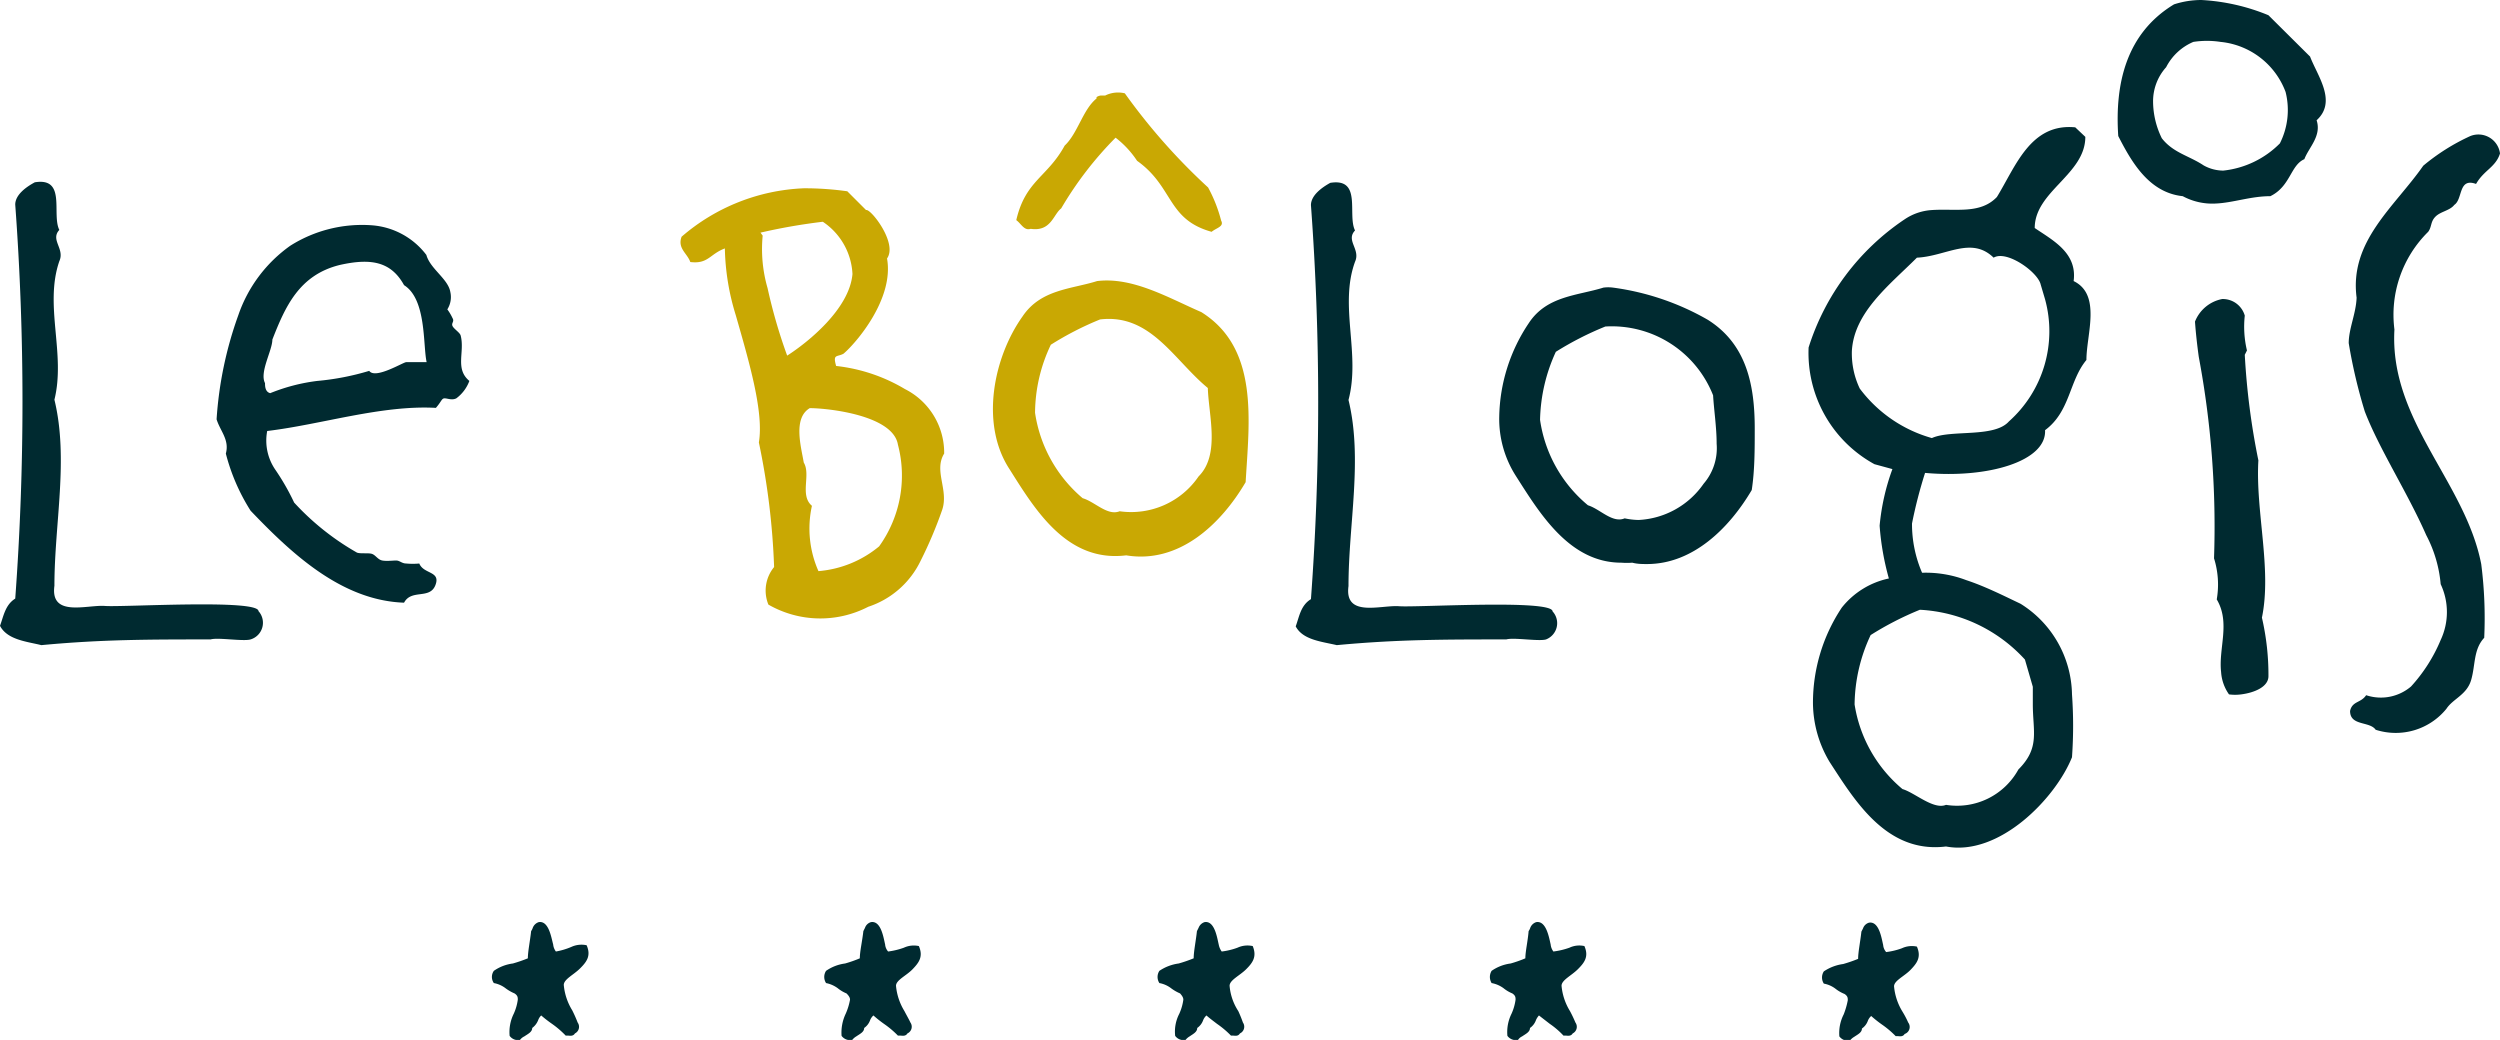
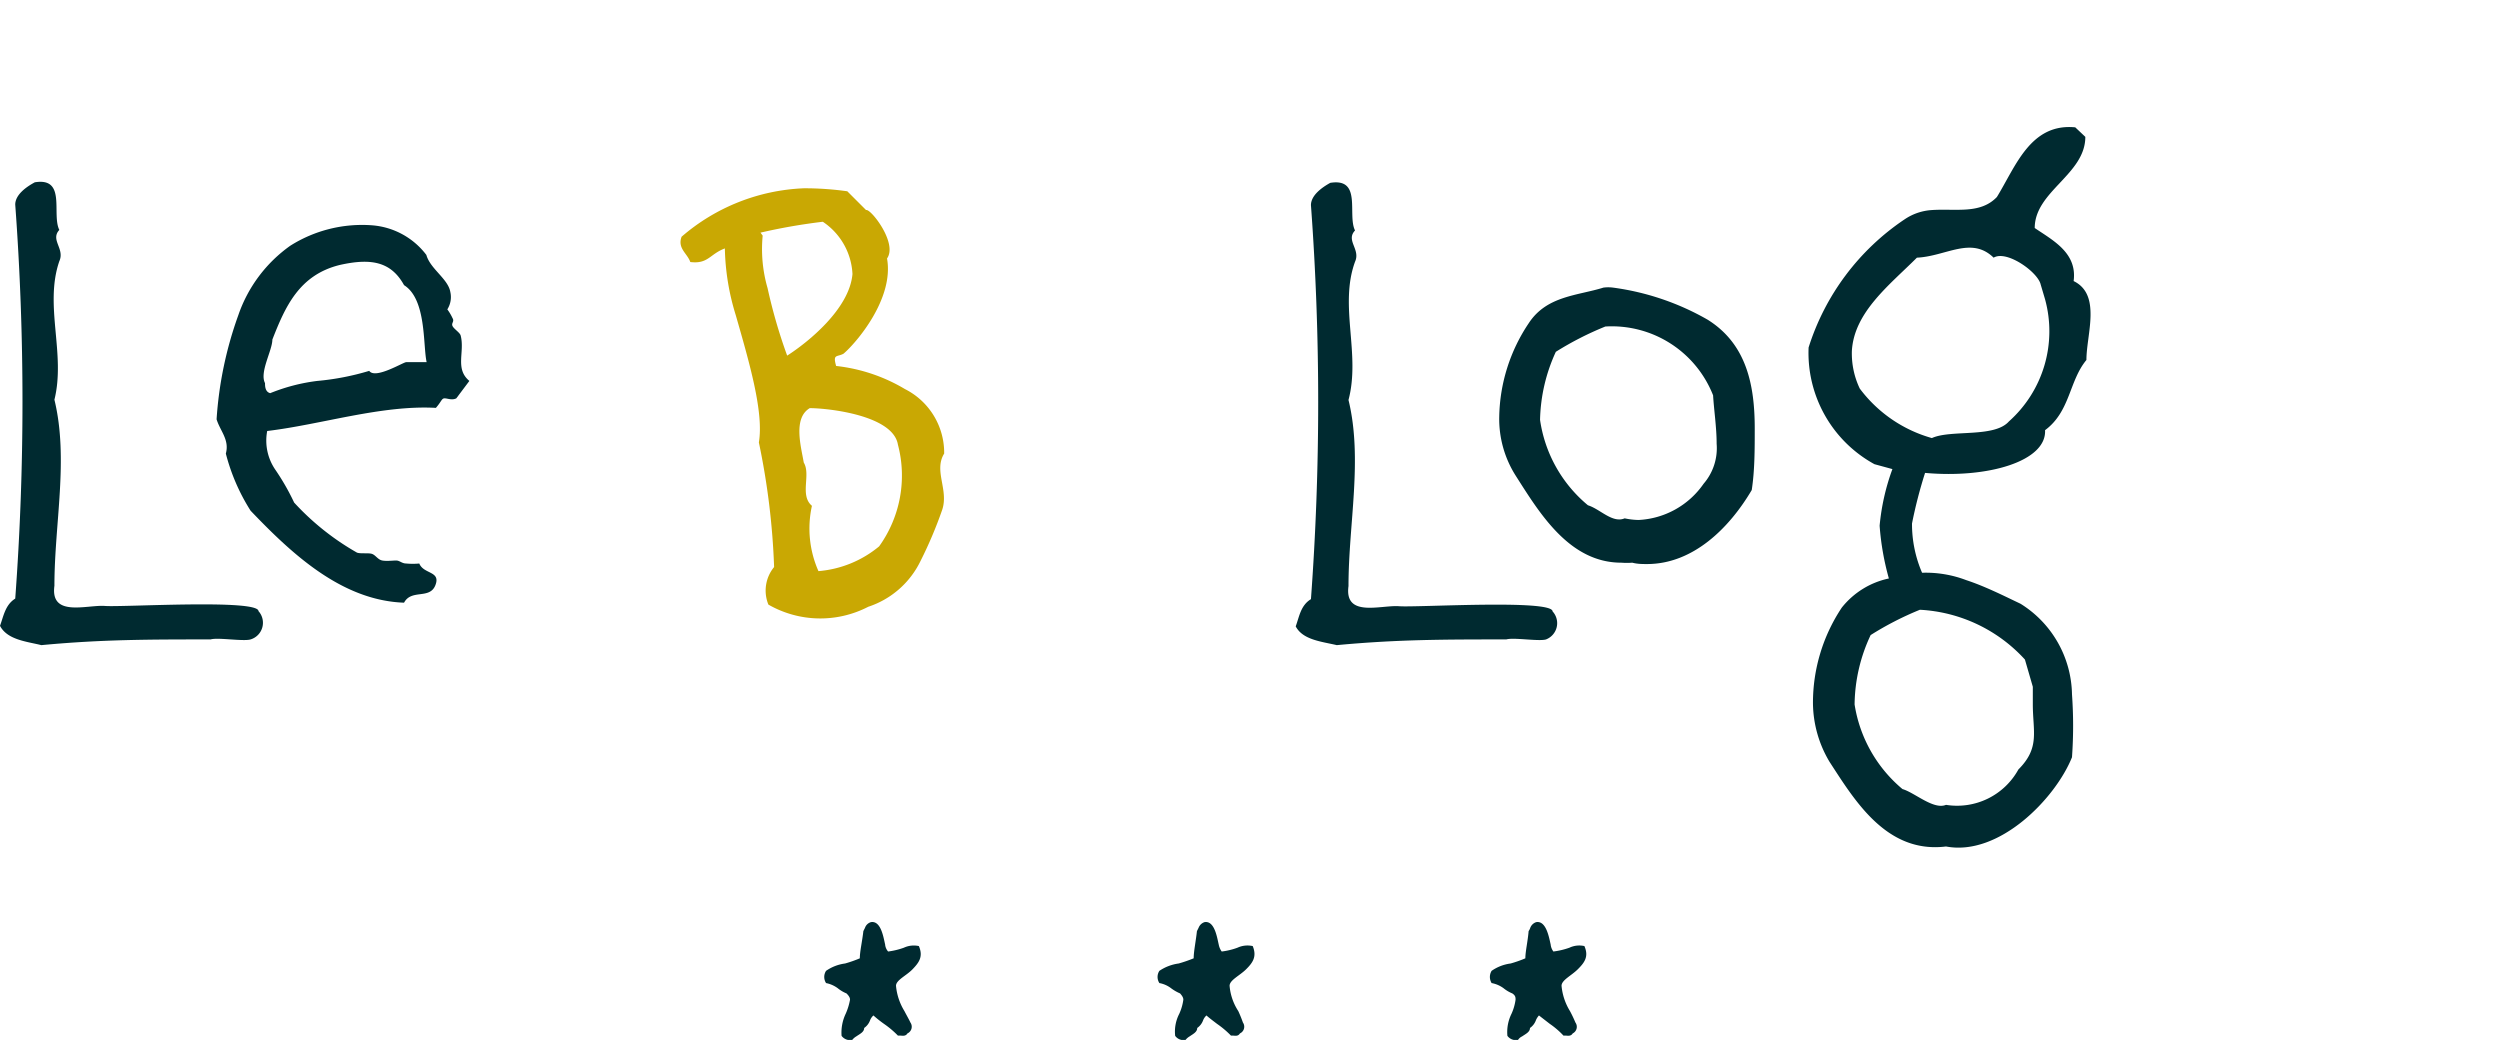
<svg xmlns="http://www.w3.org/2000/svg" id="Calque_1" data-name="Calque 1" viewBox="0 0 91.88 38.22">
  <defs>
    <style>.cls-1{fill:#002a30;}.cls-2{fill:#c9a803;}</style>
  </defs>
  <path class="cls-1" d="M9.21,23.5c-.27.08-1.2-.08-1.47,0-2.23,0-4,0-6.22.21C1,23.58.27,23.52,0,23c.13-.35.19-.77.56-1a98.57,98.57,0,0,0,0-14.48c0-.37.42-.66.72-.82,1.17-.19.61,1.17.9,1.75-.34.37.21.69,0,1.15C1.62,11.23,2.42,13,2,14.69c.53,2.18,0,4.55,0,6.84-.16,1.17,1.2.69,1.86.74s5.64-.26,5.64.19A.64.64,0,0,1,9.21,23.5Z" />
-   <path class="cls-1" d="M16.77,14.64c-.16.08-.32,0-.43,0s-.11.11-.32.35c-2-.11-4.2.61-6.2.85a1.89,1.89,0,0,0,.29,1.41,8.59,8.59,0,0,1,.7,1.22,9.5,9.5,0,0,0,2.31,1.84c.13.05.43,0,.56.05s.21.21.37.24.38,0,.51,0,.21.11.37.11a2.58,2.58,0,0,0,.48,0c.16.4.8.27.59.8s-.88.13-1.15.64c-2.29-.08-4.12-1.79-5.64-3.38a7.32,7.32,0,0,1-.91-2.1c.14-.51-.21-.83-.34-1.26a13.89,13.89,0,0,1,.8-3.83,5.19,5.19,0,0,1,1.91-2.55,4.94,4.94,0,0,1,3-.75,2.77,2.77,0,0,1,2,1.09c.14.51.8.88.88,1.36a.84.84,0,0,1-.11.64,1.8,1.8,0,0,1,.19.32c.08.13-.05.18,0,.29s.27.24.3.35c.16.61-.22,1.22.32,1.67A1.4,1.4,0,0,1,16.77,14.64Zm-1.92-4.16c-.48-.87-1.22-1-2.37-.74-1.49.37-2,1.54-2.47,2.74,0,.4-.48,1.2-.27,1.6,0,.1,0,.32.19.37A6.81,6.81,0,0,1,11.66,14a9.52,9.52,0,0,0,1.91-.37c.22.32,1.25-.32,1.36-.32h.75C15.54,12.69,15.68,11,14.85,10.48Z" />
+   <path class="cls-1" d="M16.77,14.64c-.16.08-.32,0-.43,0s-.11.11-.32.35c-2-.11-4.2.61-6.2.85a1.89,1.89,0,0,0,.29,1.41,8.59,8.59,0,0,1,.7,1.22,9.5,9.5,0,0,0,2.31,1.84c.13.05.43,0,.56.05s.21.21.37.24.38,0,.51,0,.21.11.37.11a2.58,2.58,0,0,0,.48,0c.16.4.8.27.59.8s-.88.13-1.15.64c-2.29-.08-4.12-1.79-5.64-3.38a7.32,7.32,0,0,1-.91-2.1c.14-.51-.21-.83-.34-1.26a13.89,13.89,0,0,1,.8-3.83,5.19,5.19,0,0,1,1.91-2.55,4.94,4.94,0,0,1,3-.75,2.77,2.77,0,0,1,2,1.09c.14.51.8.88.88,1.36a.84.84,0,0,1-.11.64,1.8,1.8,0,0,1,.19.32c.08.13-.05.18,0,.29s.27.24.3.35c.16.61-.22,1.22.32,1.67Zm-1.92-4.16c-.48-.87-1.22-1-2.37-.74-1.49.37-2,1.54-2.47,2.74,0,.4-.48,1.2-.27,1.6,0,.1,0,.32.19.37A6.81,6.81,0,0,1,11.66,14a9.52,9.52,0,0,0,1.91-.37c.22.32,1.25-.32,1.36-.32h.75C15.54,12.69,15.68,11,14.85,10.48Z" />
  <path class="cls-2" d="M34.63,18.73a15.43,15.43,0,0,1-.8,1.89,3.27,3.27,0,0,1-1.92,1.68,3.83,3.83,0,0,1-3.67-.08,1.36,1.36,0,0,1,.21-1.38,26.81,26.81,0,0,0-.56-4.58c.19-1.12-.37-3-.85-4.68a8.8,8.8,0,0,1-.4-2.45c-.56.21-.61.58-1.27.5-.11-.32-.48-.5-.32-.93a7.32,7.32,0,0,1,4.49-1.78,11.23,11.23,0,0,1,1.6.11l.69.69C32,7.66,33,8.94,32.6,9.5,32.87,11,31.43,12.64,31,13c-.24.13-.4,0-.27.45a6.27,6.27,0,0,1,2.53.85,2.62,2.62,0,0,1,1.44,2.37l0,0C34.31,17.3,34.87,18,34.63,18.73Zm-6.42-8.14a19.39,19.39,0,0,0,.72,2.48c.75-.48,2.29-1.71,2.4-3a2.45,2.45,0,0,0-1.09-1.92,21.34,21.34,0,0,0-2.29.4l.08.11A5.15,5.15,0,0,0,28.21,10.59ZM29.76,15c-.62.37-.32,1.41-.22,2,.27.45-.16,1.2.3,1.59a3.86,3.86,0,0,0,.24,2.4,4,4,0,0,0,2.23-.91A4.46,4.46,0,0,0,33,16.34C32.82,15.25,30.4,15,29.76,15Z" />
-   <path class="cls-2" d="M41.39,20.41c-2.18.27-3.35-1.68-4.29-3.17-1.09-1.67-.58-4.12.48-5.61.67-1,1.79-1,2.74-1.3,1.31-.16,2.61.61,3.83,1.14,2.13,1.33,1.76,4,1.63,6.25C44.87,19.27,43.33,20.73,41.39,20.41ZM44.53,8.52c-1.65-.46-1.39-1.65-2.74-2.61A3.51,3.51,0,0,0,41,5.06,13.08,13.08,0,0,0,39,7.66c-.29.22-.37.86-1.12.75-.24.08-.35-.19-.53-.32.34-1.46,1.14-1.57,1.78-2.74.48-.45.67-1.33,1.17-1.73l0-.05a.35.35,0,0,1,.16-.06l.16,0a1.06,1.06,0,0,1,.72-.08,22.32,22.32,0,0,0,3.06,3.46,5.32,5.32,0,0,1,.48,1.22C45,8.33,44.69,8.38,44.53,8.52Zm-4.1,3.22a11.46,11.46,0,0,0-1.81.93,5.88,5.88,0,0,0-.58,2.5,5.08,5.08,0,0,0,1.75,3.14c.45.13.91.66,1.36.48a3,3,0,0,0,2.9-1.28c.8-.8.37-2.24.34-3.25C43.14,13.23,42.29,11.52,40.43,11.74Z" />
  <path class="cls-1" d="M56.82,23.5c-.26.08-1.19-.08-1.46,0-2.24,0-4,0-6.23.21-.55-.13-1.25-.19-1.51-.69.13-.35.18-.77.56-1a98.57,98.57,0,0,0,0-14.48c0-.37.42-.66.71-.82,1.18-.19.62,1.17.91,1.75-.35.37.21.69,0,1.15-.59,1.62.21,3.38-.24,5.08.53,2.18,0,4.55,0,6.84-.16,1.17,1.19.69,1.86.74s5.64-.26,5.64.19A.64.64,0,0,1,56.82,23.5Z" />
  <path class="cls-1" d="M60.53,20.73c-.16,0-.35,0-.54-.05a2.61,2.61,0,0,1-.4,0c-1.91,0-3-1.81-3.88-3.19a3.89,3.89,0,0,1-.61-2.18,6.35,6.35,0,0,1,1.09-3.44c.66-1,1.78-1,2.74-1.3a1.38,1.38,0,0,1,.35,0,9.52,9.52,0,0,1,3.48,1.18c1.44.9,1.73,2.42,1.73,4,0,.77,0,1.54-.11,2.26C63.56,19.4,62.23,20.73,60.53,20.73ZM59,12a11.56,11.56,0,0,0-1.82.93,6.27,6.27,0,0,0-.58,2.5,5,5,0,0,0,1.76,3.14c.45.14.9.67,1.35.48a2.64,2.64,0,0,0,.51.06,3.09,3.09,0,0,0,2.39-1.33,2,2,0,0,0,.48-1.47c0-.61-.1-1.25-.13-1.78A4,4,0,0,0,59,12Z" />
  <path class="cls-1" d="M76.68,13.23c-.64.77-.59,1.89-1.52,2.58.06,1.14-2.1,1.78-4.41,1.57a17,17,0,0,0-.48,1.86,4.53,4.53,0,0,0,.37,1.81,4.18,4.18,0,0,1,1.62.27c.7.23,1.39.58,2,.87a4,4,0,0,1,1.89,3.33,16.27,16.27,0,0,1,0,2.31c-.61,1.52-2.68,3.65-4.63,3.28-2.18.27-3.35-1.68-4.28-3.11a4.26,4.26,0,0,1-.61-2.16,6.31,6.31,0,0,1,1.06-3.51,3,3,0,0,1,1.73-1.07,9.73,9.73,0,0,1-.34-1.94,8.21,8.21,0,0,1,.47-2.08l-.66-.18a4.66,4.66,0,0,1-2.42-4.29A8.89,8.89,0,0,1,70,8.06,2,2,0,0,1,71,7.72c.88-.06,1.78.16,2.39-.48.69-1.12,1.23-2.72,2.88-2.56l.37.35c0,1.38-1.86,2-1.86,3.35.66.45,1.57.91,1.43,1.95C77.24,10.83,76.68,12.29,76.68,13.23ZM73.27,9.47c-.82-.8-1.75-.05-2.82,0-1,1-2.31,2-2.39,3.43a3,3,0,0,0,.29,1.38A5,5,0,0,0,71,16.1c.7-.32,2.29,0,2.83-.61A4.44,4.44,0,0,0,75.16,11L75,10.46C74.9,10,73.75,9.18,73.27,9.47Zm1.15,14.77a5.62,5.62,0,0,0-3.86-1.83,11.46,11.46,0,0,0-1.81.93,6.12,6.12,0,0,0-.59,2.55A5.07,5.07,0,0,0,69.92,29c.45.13,1.14.77,1.6.58a2.57,2.57,0,0,0,2.66-1.3c.8-.8.53-1.39.53-2.4v-.64Z" />
-   <path class="cls-1" d="M80.22,7.21C79,7.08,78.36,6,77.85,5c-.13-1.94.3-3.78,2.05-4.84a3.28,3.28,0,0,1,1-.16,7.49,7.49,0,0,1,2.47.56L84.9,2.08c.27.71,1,1.65.24,2.34h0c.19.58-.29,1-.45,1.43-.51.22-.51,1-1.25,1.36-.72,0-1.36.24-2,.27A2.29,2.29,0,0,1,80.22,7.21Zm3.57-1.94A2.72,2.72,0,0,0,84,3.38a2.85,2.85,0,0,0-2.39-1.84,3.28,3.28,0,0,0-1,0,2,2,0,0,0-1,.93,1.87,1.87,0,0,0-.48,1.28,3.1,3.1,0,0,0,.32,1.33c.42.54,1,.64,1.54,1a1.49,1.49,0,0,0,.72.19A3.44,3.44,0,0,0,83.79,5.27ZM81.63,24.7c-.1-.88.35-1.81-.16-2.67a3.22,3.22,0,0,0-.1-1.51,33.77,33.77,0,0,0-.56-7.4c-.06-.43-.11-.88-.14-1.3a1.35,1.35,0,0,1,1-.83.84.84,0,0,1,.83.61,3.77,3.77,0,0,0,.08,1.28l-.08.16A26.5,26.5,0,0,0,83,16.92c-.11,1.87.5,4,.13,5.78a9.32,9.32,0,0,1,.24,2.15v0c0,.4-.53.61-1,.67a1.69,1.69,0,0,1-.45,0A1.6,1.6,0,0,1,81.63,24.7Z" />
-   <path class="cls-1" d="M91,6.76c-.66-.24-.48.56-.8.77-.16.21-.5.24-.69.43s-.13.37-.27.56A4.28,4.28,0,0,0,88,12.11c-.19,3.35,2.6,5.59,3.19,8.62a15.6,15.6,0,0,1,.11,2.71c-.4.43-.32,1-.48,1.55s-.67.69-.91,1.06a2.4,2.4,0,0,1-2.6.77c-.22-.32-.94-.13-.94-.69.08-.37.4-.29.59-.58a1.71,1.71,0,0,0,1.65-.32,5.88,5.88,0,0,0,1.09-1.71,2.41,2.41,0,0,0,0-2.05,4.75,4.75,0,0,0-.53-1.8c-.69-1.57-1.73-3.17-2.26-4.55a19.26,19.26,0,0,1-.59-2.51c0-.53.27-1.09.29-1.67C86.34,8.86,88,7.61,89.06,6.09A7.63,7.63,0,0,1,90.79,5a.8.8,0,0,1,1.09.64C91.72,6.15,91.29,6.25,91,6.76Z" />
-   <path class="cls-1" d="M21.23,37.58a.27.27,0,0,1-.1.4c-.06.1-.16.09-.25.08h-.09a3.41,3.41,0,0,0-.5-.43,4.64,4.64,0,0,1-.4-.31.45.45,0,0,0-.11.17.66.66,0,0,1-.22.29c0,.15-.16.22-.29.31h0a.42.42,0,0,0-.16.13.38.38,0,0,1-.38-.15,1.51,1.51,0,0,1,.15-.81,1.83,1.83,0,0,0,.15-.52c0-.08,0-.15-.12-.23l0,0a1.57,1.57,0,0,1-.33-.19,1,1,0,0,0-.43-.19.39.39,0,0,1,0-.45,1.58,1.58,0,0,1,.7-.27h0a5.23,5.23,0,0,0,.55-.19c0-.25.08-.63.12-1a.45.45,0,0,0,.06-.12h0a.35.35,0,0,1,.22-.21c.37-.06.46.57.53.82a.52.52,0,0,0,.1.26A2.57,2.57,0,0,0,21,34.8a.89.89,0,0,1,.56-.06c.17.39,0,.61-.24.85s-.6.4-.6.61a2.14,2.14,0,0,0,.31.93A4.83,4.83,0,0,1,21.23,37.58Z" />
  <path class="cls-1" d="M33.46,37.58a.27.27,0,0,1-.11.4c-.06.1-.16.09-.25.08H33a3.42,3.42,0,0,0-.51-.43,4.43,4.43,0,0,1-.39-.31.46.46,0,0,0-.12.17.59.59,0,0,1-.22.29c0,.15-.16.22-.29.31h0a.54.54,0,0,0-.15.13.39.39,0,0,1-.39-.15,1.61,1.61,0,0,1,.15-.81,2.24,2.24,0,0,0,.16-.52c0-.08-.05-.15-.13-.23l0,0a1.29,1.29,0,0,1-.32-.19,1.07,1.07,0,0,0-.43-.19.41.41,0,0,1,0-.45,1.58,1.58,0,0,1,.7-.27h0a4.45,4.45,0,0,0,.54-.19c0-.25.09-.63.13-1l.06-.12h0a.33.33,0,0,1,.22-.21c.37-.06.46.57.52.82a.45.45,0,0,0,.11.26,2.71,2.71,0,0,0,.58-.14.86.86,0,0,1,.55-.06c.17.39,0,.61-.23.85s-.61.4-.61.61a2.14,2.14,0,0,0,.31.93C33.3,37.28,33.4,37.45,33.46,37.58Z" />
  <path class="cls-1" d="M45.68,37.58a.27.27,0,0,1-.11.4c-.06.1-.15.09-.25.08h-.08a3.42,3.42,0,0,0-.51-.43c-.13-.1-.28-.21-.39-.31a.46.46,0,0,0-.12.17.59.59,0,0,1-.22.29c0,.15-.15.22-.28.31h0a.54.54,0,0,0-.15.13.38.38,0,0,1-.38-.15,1.42,1.42,0,0,1,.15-.81,1.83,1.83,0,0,0,.15-.52c0-.08-.05-.15-.12-.23l0,0a1.57,1.57,0,0,1-.33-.19,1,1,0,0,0-.43-.19.41.41,0,0,1,0-.45,1.67,1.67,0,0,1,.71-.27h0a5.23,5.23,0,0,0,.55-.19c0-.25.08-.63.12-1l.06-.12h0a.35.35,0,0,1,.22-.21c.37-.06.46.57.52.82a.63.63,0,0,0,.11.26,2.57,2.57,0,0,0,.58-.14.88.88,0,0,1,.56-.06c.16.39,0,.61-.24.85s-.61.4-.61.61a2,2,0,0,0,.32.93A4.83,4.83,0,0,1,45.68,37.58Z" />
  <path class="cls-1" d="M57.9,37.58a.27.27,0,0,1-.1.4c-.06.1-.16.09-.25.08h-.09a3,3,0,0,0-.5-.43l-.4-.31a.62.62,0,0,0-.11.17.59.59,0,0,1-.22.29c0,.15-.16.22-.29.31h0a.35.35,0,0,0-.15.13.39.39,0,0,1-.39-.15,1.51,1.51,0,0,1,.15-.81,1.83,1.83,0,0,0,.15-.52c0-.08,0-.15-.12-.23l0,0a1.29,1.29,0,0,1-.32-.19,1.06,1.06,0,0,0-.44-.19.43.43,0,0,1,0-.45,1.58,1.58,0,0,1,.7-.27h0a4.45,4.45,0,0,0,.54-.19c0-.25.09-.63.12-1a.45.45,0,0,0,.06-.12h0a.35.35,0,0,1,.22-.21c.37-.06.47.57.53.82a.52.52,0,0,0,.1.26,2.79,2.79,0,0,0,.59-.14.85.85,0,0,1,.55-.06c.17.39,0,.61-.24.85s-.6.4-.6.61a2.14,2.14,0,0,0,.31.93A4.83,4.83,0,0,1,57.9,37.58Z" />
-   <path class="cls-1" d="M70.13,37.58A.27.27,0,0,1,70,38c-.06.1-.16.09-.25.08h-.08a3.42,3.42,0,0,0-.51-.43,4.43,4.43,0,0,1-.39-.31.46.46,0,0,0-.12.17.59.59,0,0,1-.22.29c0,.15-.16.22-.29.31h0a.54.54,0,0,0-.15.13.39.39,0,0,1-.39-.15,1.51,1.51,0,0,1,.16-.81,2.85,2.85,0,0,0,.15-.52c0-.08,0-.15-.12-.23l0,0a1.35,1.35,0,0,1-.33-.19,1,1,0,0,0-.43-.19.41.41,0,0,1,0-.45,1.67,1.67,0,0,1,.71-.27h0a5.23,5.23,0,0,0,.55-.19c0-.25.08-.63.12-1l.06-.12h0a.33.33,0,0,1,.22-.21c.37-.06.46.57.52.82a.45.45,0,0,0,.11.26,2.57,2.57,0,0,0,.58-.14.86.86,0,0,1,.55-.06c.17.39,0,.61-.23.85s-.61.4-.61.61a2.14,2.14,0,0,0,.31.93A3.35,3.35,0,0,1,70.13,37.58Z" />
</svg>